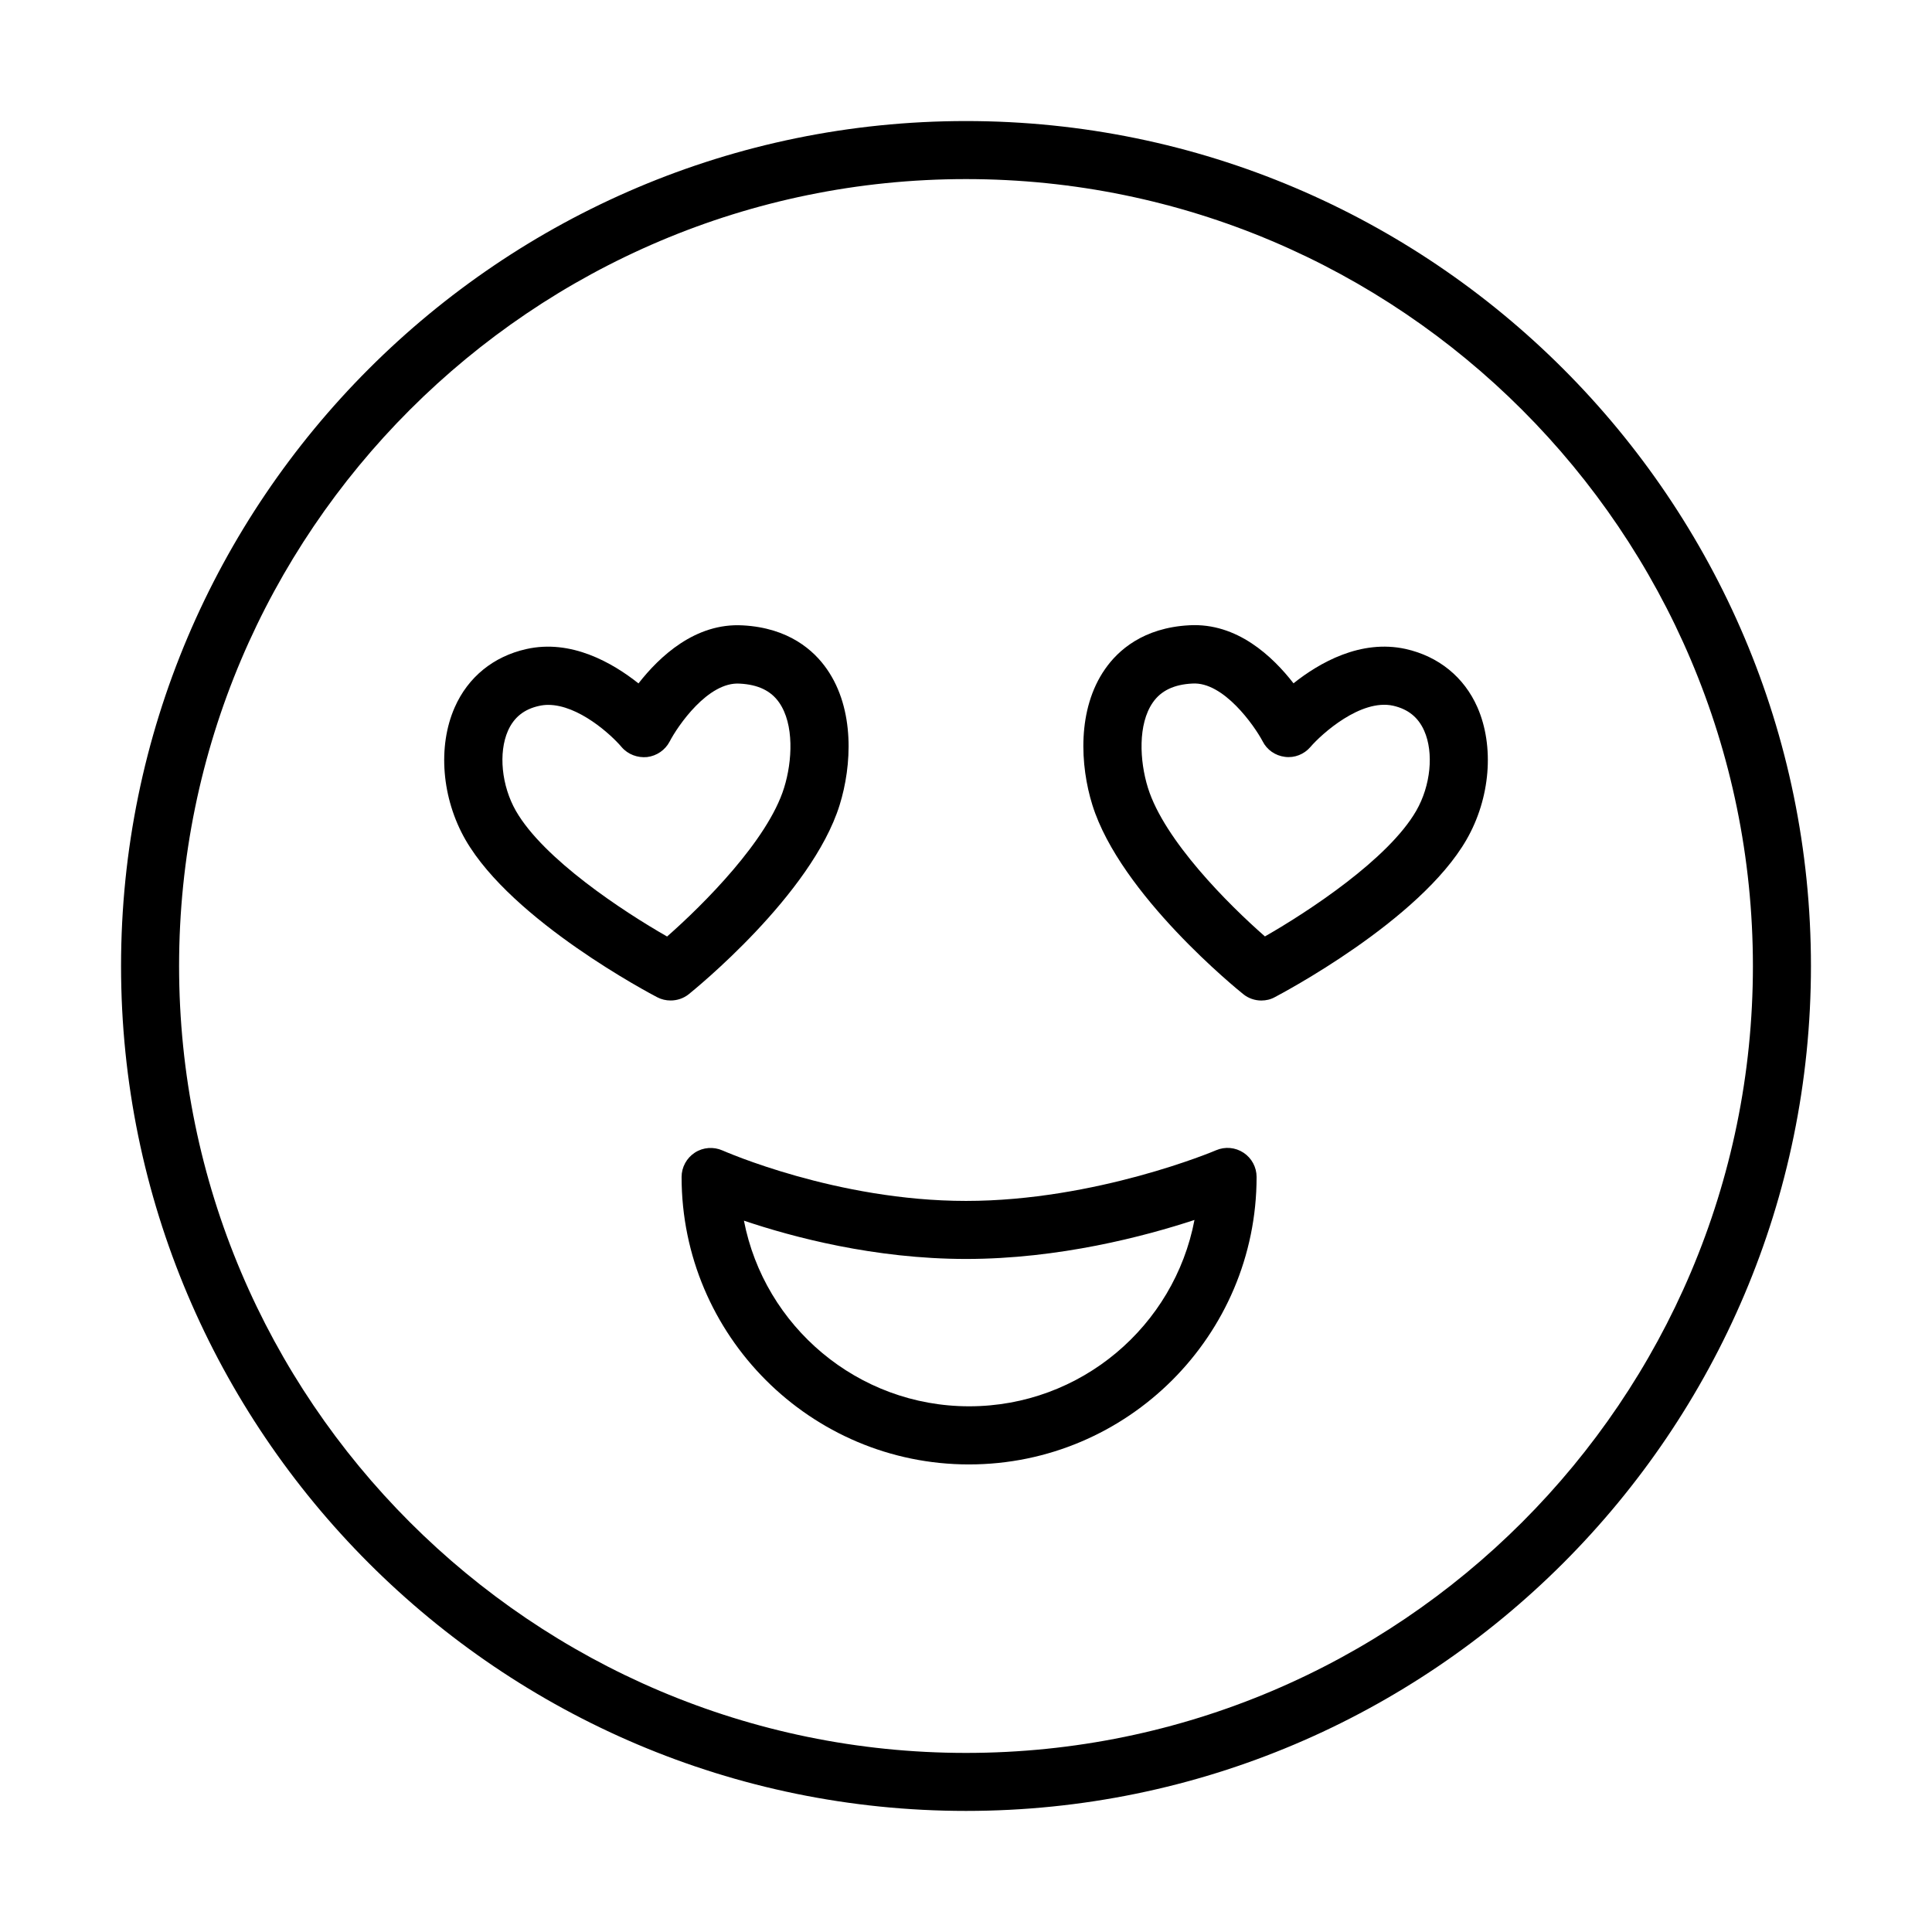
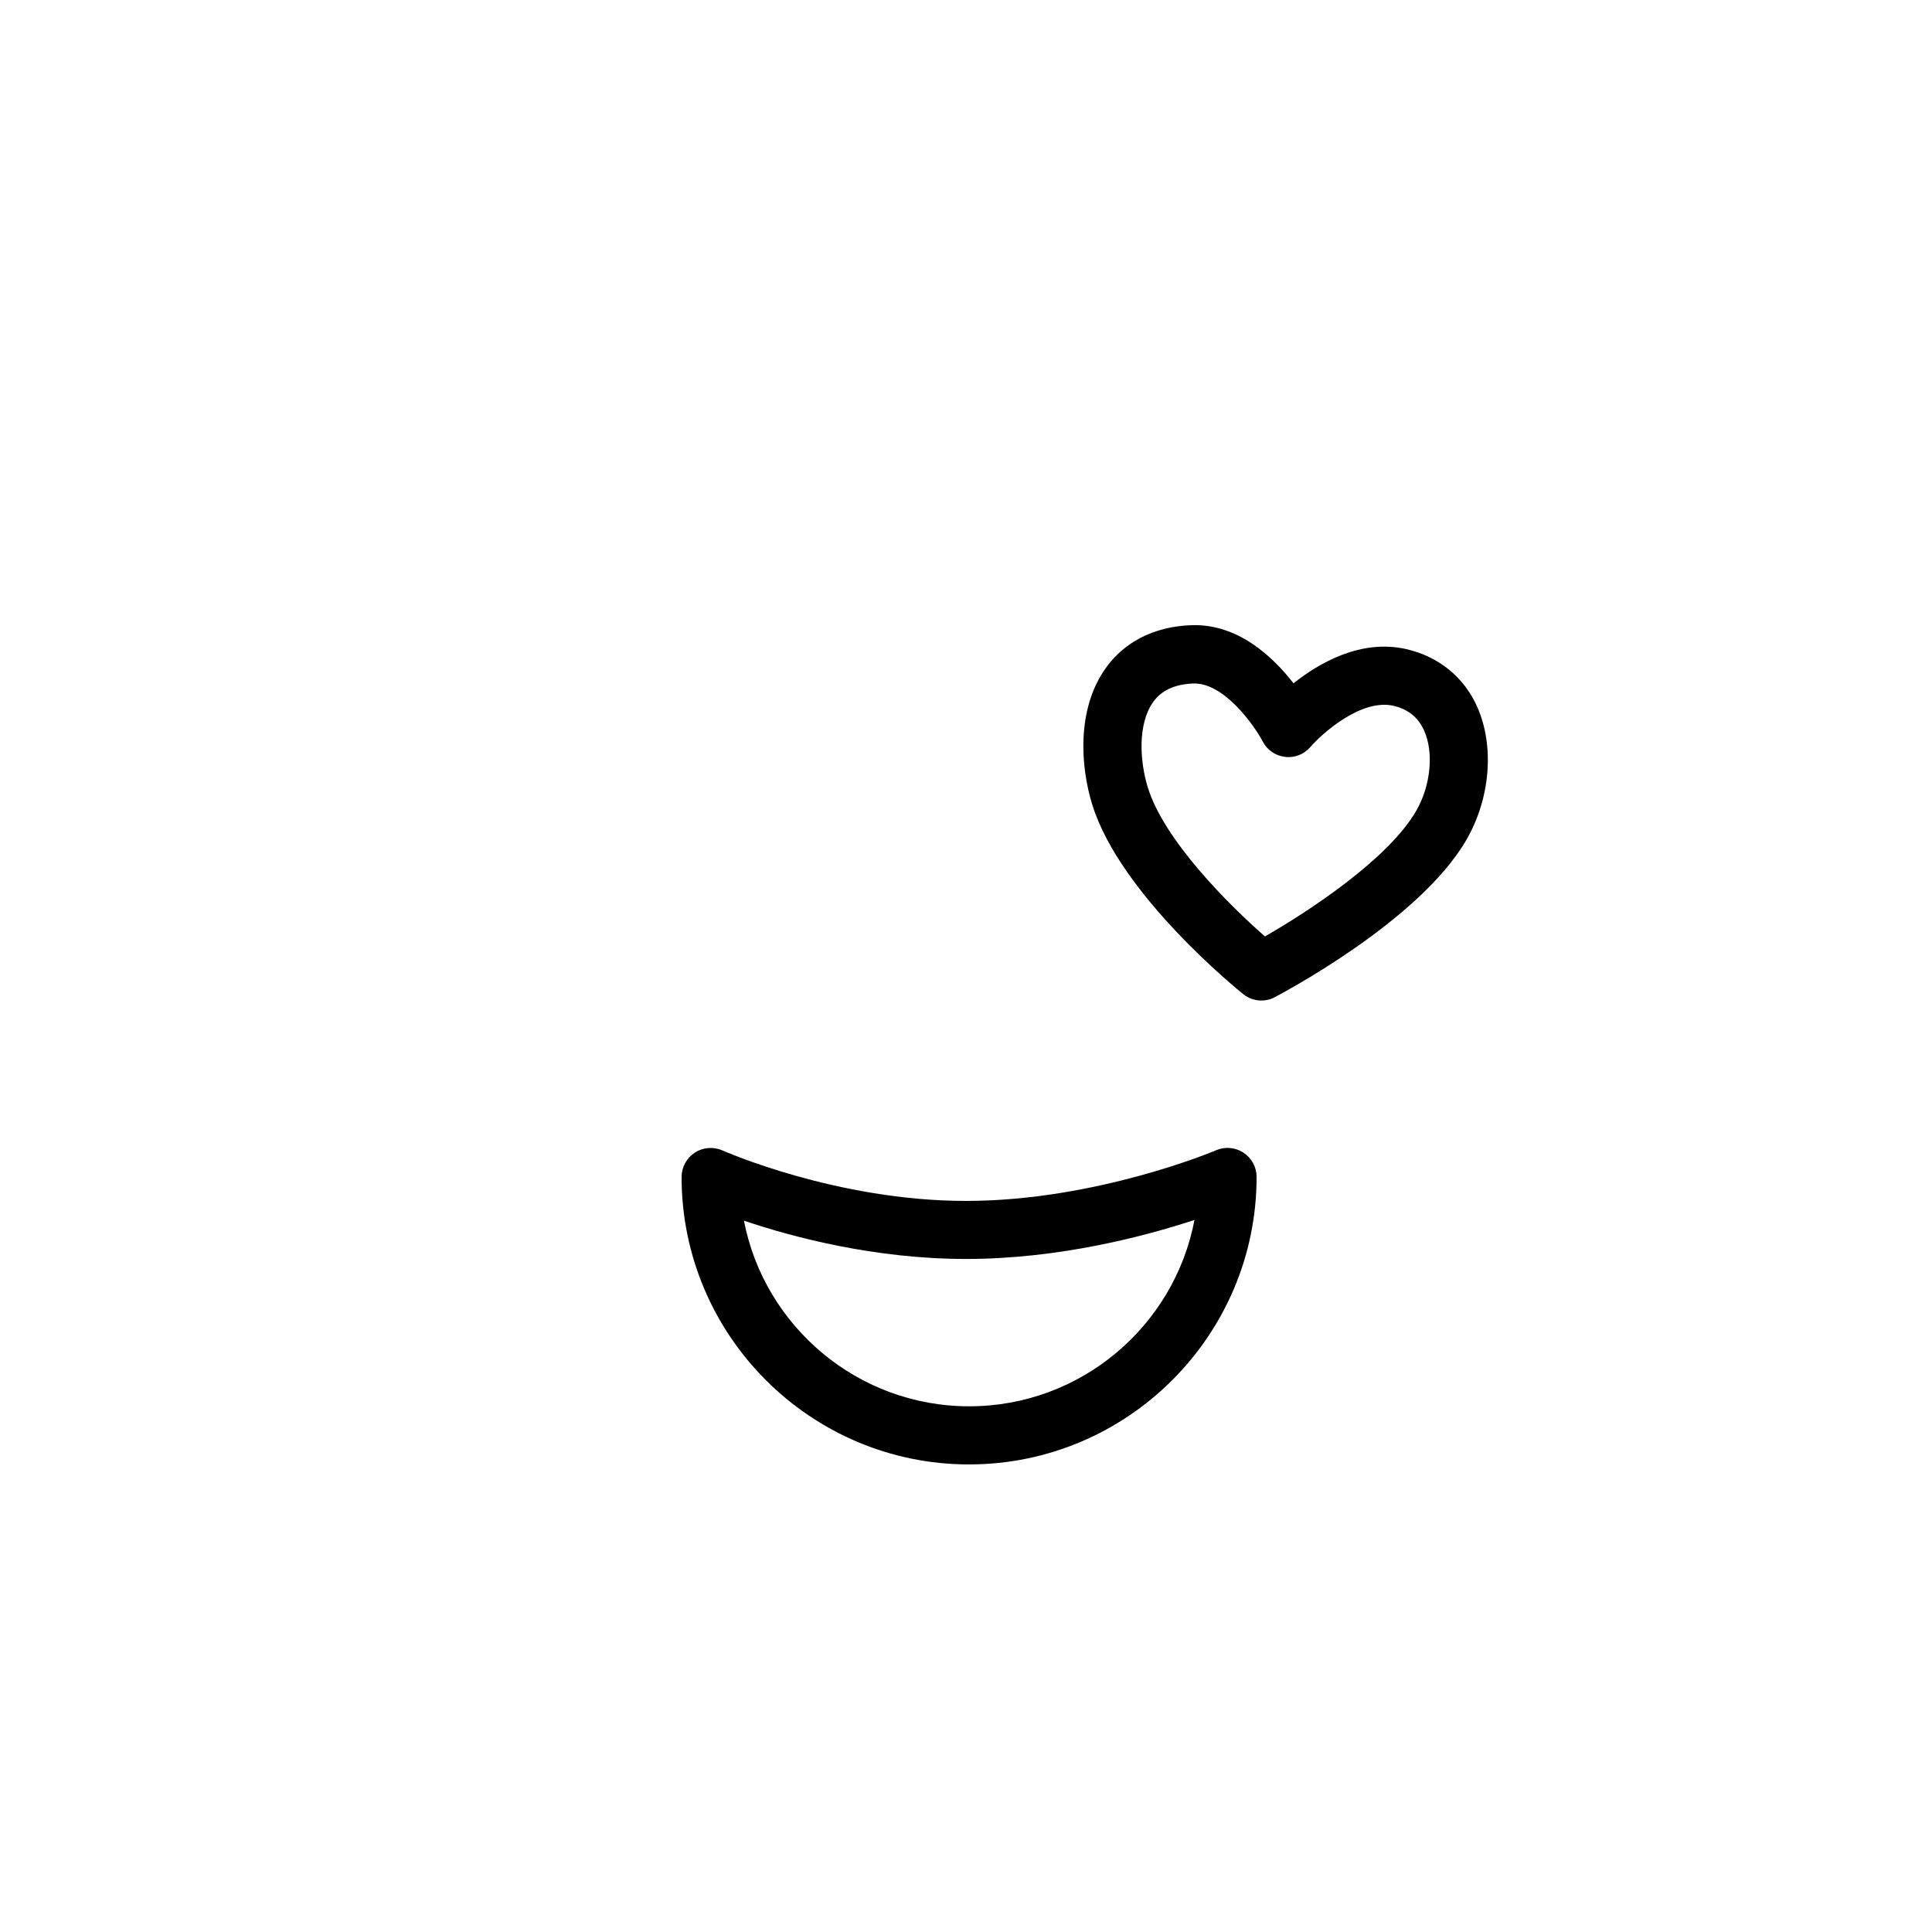
<svg xmlns="http://www.w3.org/2000/svg" fill="#000000" width="800px" height="800px" version="1.1" viewBox="144 144 512 512">
  <g>
-     <path d="m400 623.91c-123.48 0-223.92-100.46-223.92-223.91 0-123.45 100.46-223.92 223.92-223.92s223.92 100.46 223.92 223.92c0 123.45-100.46 223.91-223.92 223.91zm0-432.45c-114.97 0-208.54 93.531-208.54 208.54 0 114.97 93.535 208.54 208.54 208.54 114.97 0 208.54-93.531 208.54-208.54-0.031-114.98-93.566-208.54-208.54-208.54z" />
    <path d="m400.8 532.09c-42.016 0-76.172-34.188-76.172-76.176 0-2.598 1.332-5.043 3.527-6.465 2.199-1.422 4.953-1.609 7.336-0.555 0.309 0.121 30.164 13.363 64.508 13.363 34.469 0 65.969-13.273 66.277-13.43 2.383-1.02 5.102-0.773 7.269 0.652 2.164 1.422 3.465 3.836 3.465 6.434 0 41.988-34.191 76.176-76.211 76.176zm-59.652-64.605c5.414 28.004 30.145 49.199 59.691 49.199 29.641 0 54.359-21.289 59.711-49.383-13.18 4.332-35.891 10.336-60.52 10.336-24.289 0-46.074-5.82-58.883-10.152z" />
-     <path d="m321.71 409.14c-1.207 0-2.441-0.277-3.555-0.867-1.551-0.805-38.402-20.172-50.809-41.738-6.281-10.953-7.418-24.723-2.84-35.086 3.527-8.012 10.266-13.488 18.961-15.438 11.91-2.691 22.871 3.652 29.738 9.098 5.539-7.086 15.031-16.09 27.625-15.379 12.219 0.648 18.879 6.652 22.312 11.602 7.426 10.676 6.617 25.59 3.367 36.016-7.422 23.824-38.641 49.039-39.973 50.121-1.391 1.117-3.094 1.672-4.828 1.672zm-32.457-78.34c-0.805 0-1.605 0.094-2.41 0.277-3.961 0.867-6.656 3.035-8.234 6.594-2.566 5.844-1.695 14.57 2.109 21.223 7.332 12.777 28.43 26.641 40.066 33.293 9.684-8.512 26.699-25.527 31-39.391 2.227-7.113 2.691-16.891-1.301-22.613-2.164-3.125-5.598-4.769-10.453-5.016-8.387-0.559-16.434 11.234-18.566 15.348-1.176 2.258-3.434 3.805-5.969 4.113-2.508 0.25-5.074-0.68-6.746-2.629-2.848-3.371-11.484-11.199-19.496-11.199z" />
    <path d="m478.29 409.15c-1.703 0-3.434-0.559-4.828-1.703-1.328-1.055-32.547-26.301-39.973-50.125-3.25-10.395-4.09-25.34 3.367-36.016 3.434-4.949 10.117-10.953 22.309-11.602 12.684-0.711 22.094 8.262 27.629 15.379 6.84-5.445 17.789-11.727 29.734-9.098 8.691 1.949 15.469 7.426 18.996 15.441 4.547 10.363 3.434 24.129-2.879 35.082-12.375 21.535-49.219 40.906-50.797 41.742-1.113 0.617-2.32 0.898-3.559 0.898zm-18.316-84.004c-4.859 0.246-8.289 1.887-10.457 5.012-3.992 5.723-3.535 15.469-1.305 22.617 4.332 13.922 21.324 30.91 31.008 39.387 11.633-6.652 32.762-20.543 40.094-33.293 3.836-6.652 4.707-15.379 2.109-21.223-1.578-3.559-4.273-5.727-8.234-6.625-8.57-1.887-18.965 7.492-21.906 10.926-1.672 1.949-4.207 2.969-6.746 2.629-2.566-0.309-4.793-1.855-5.938-4.144-2.164-4.086-10.367-15.844-18.625-15.285z" />
  </g>
</svg>